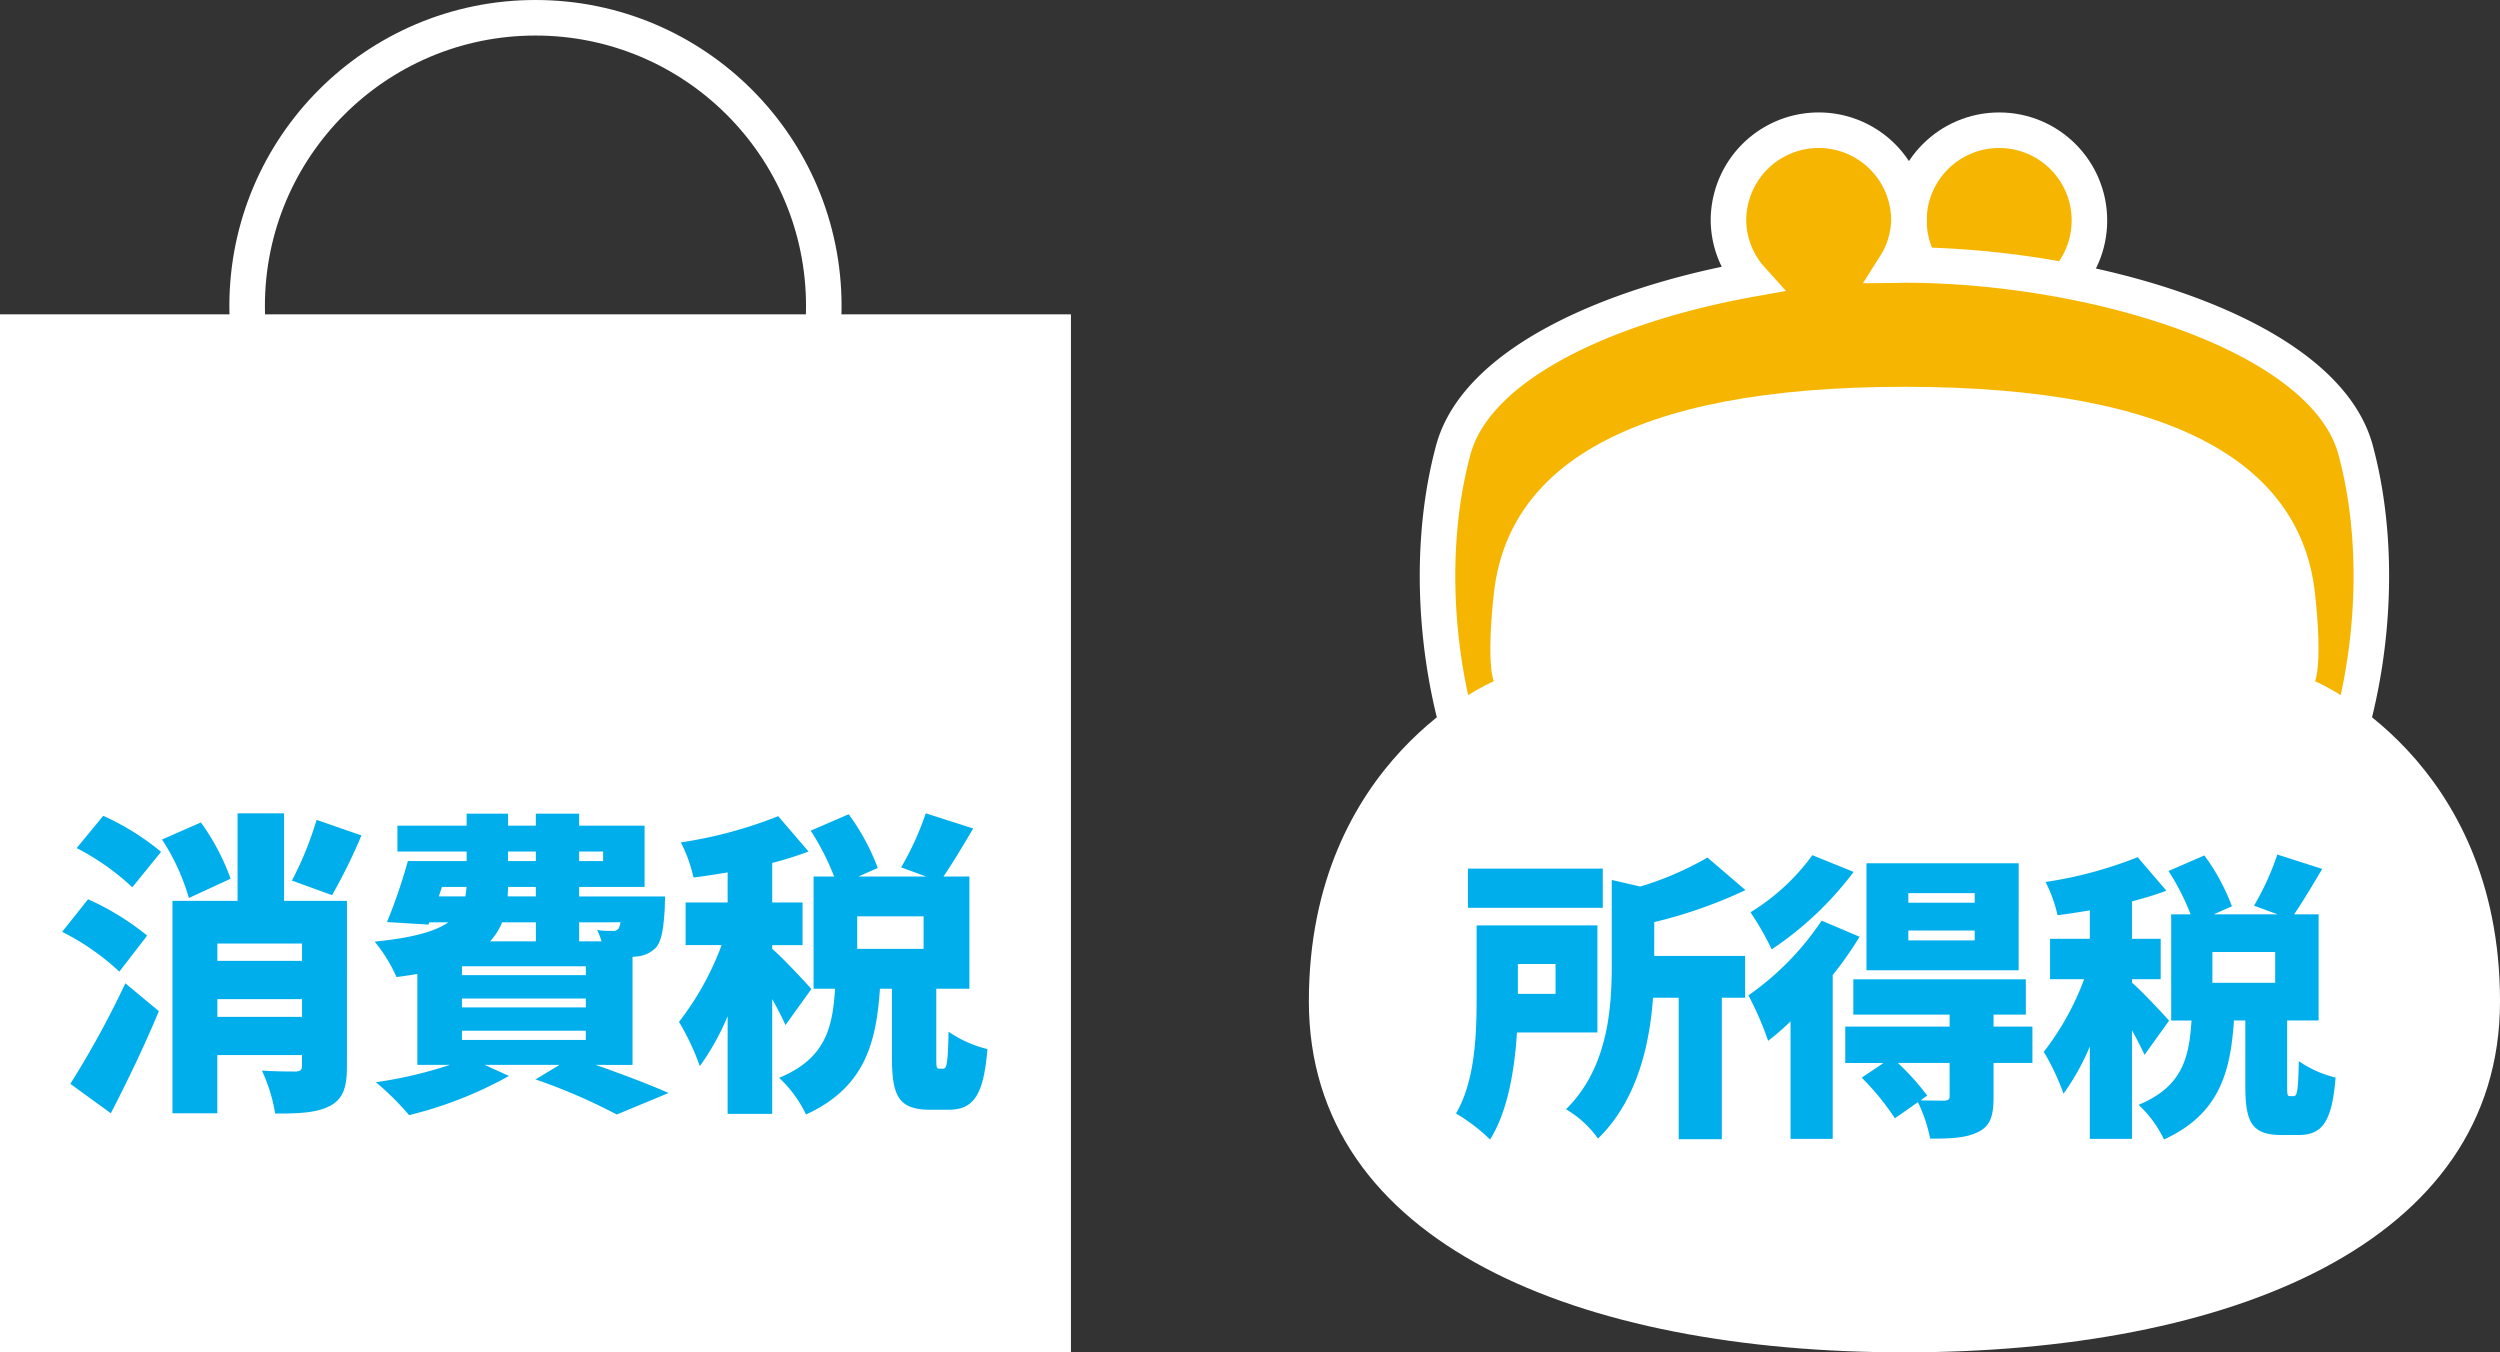
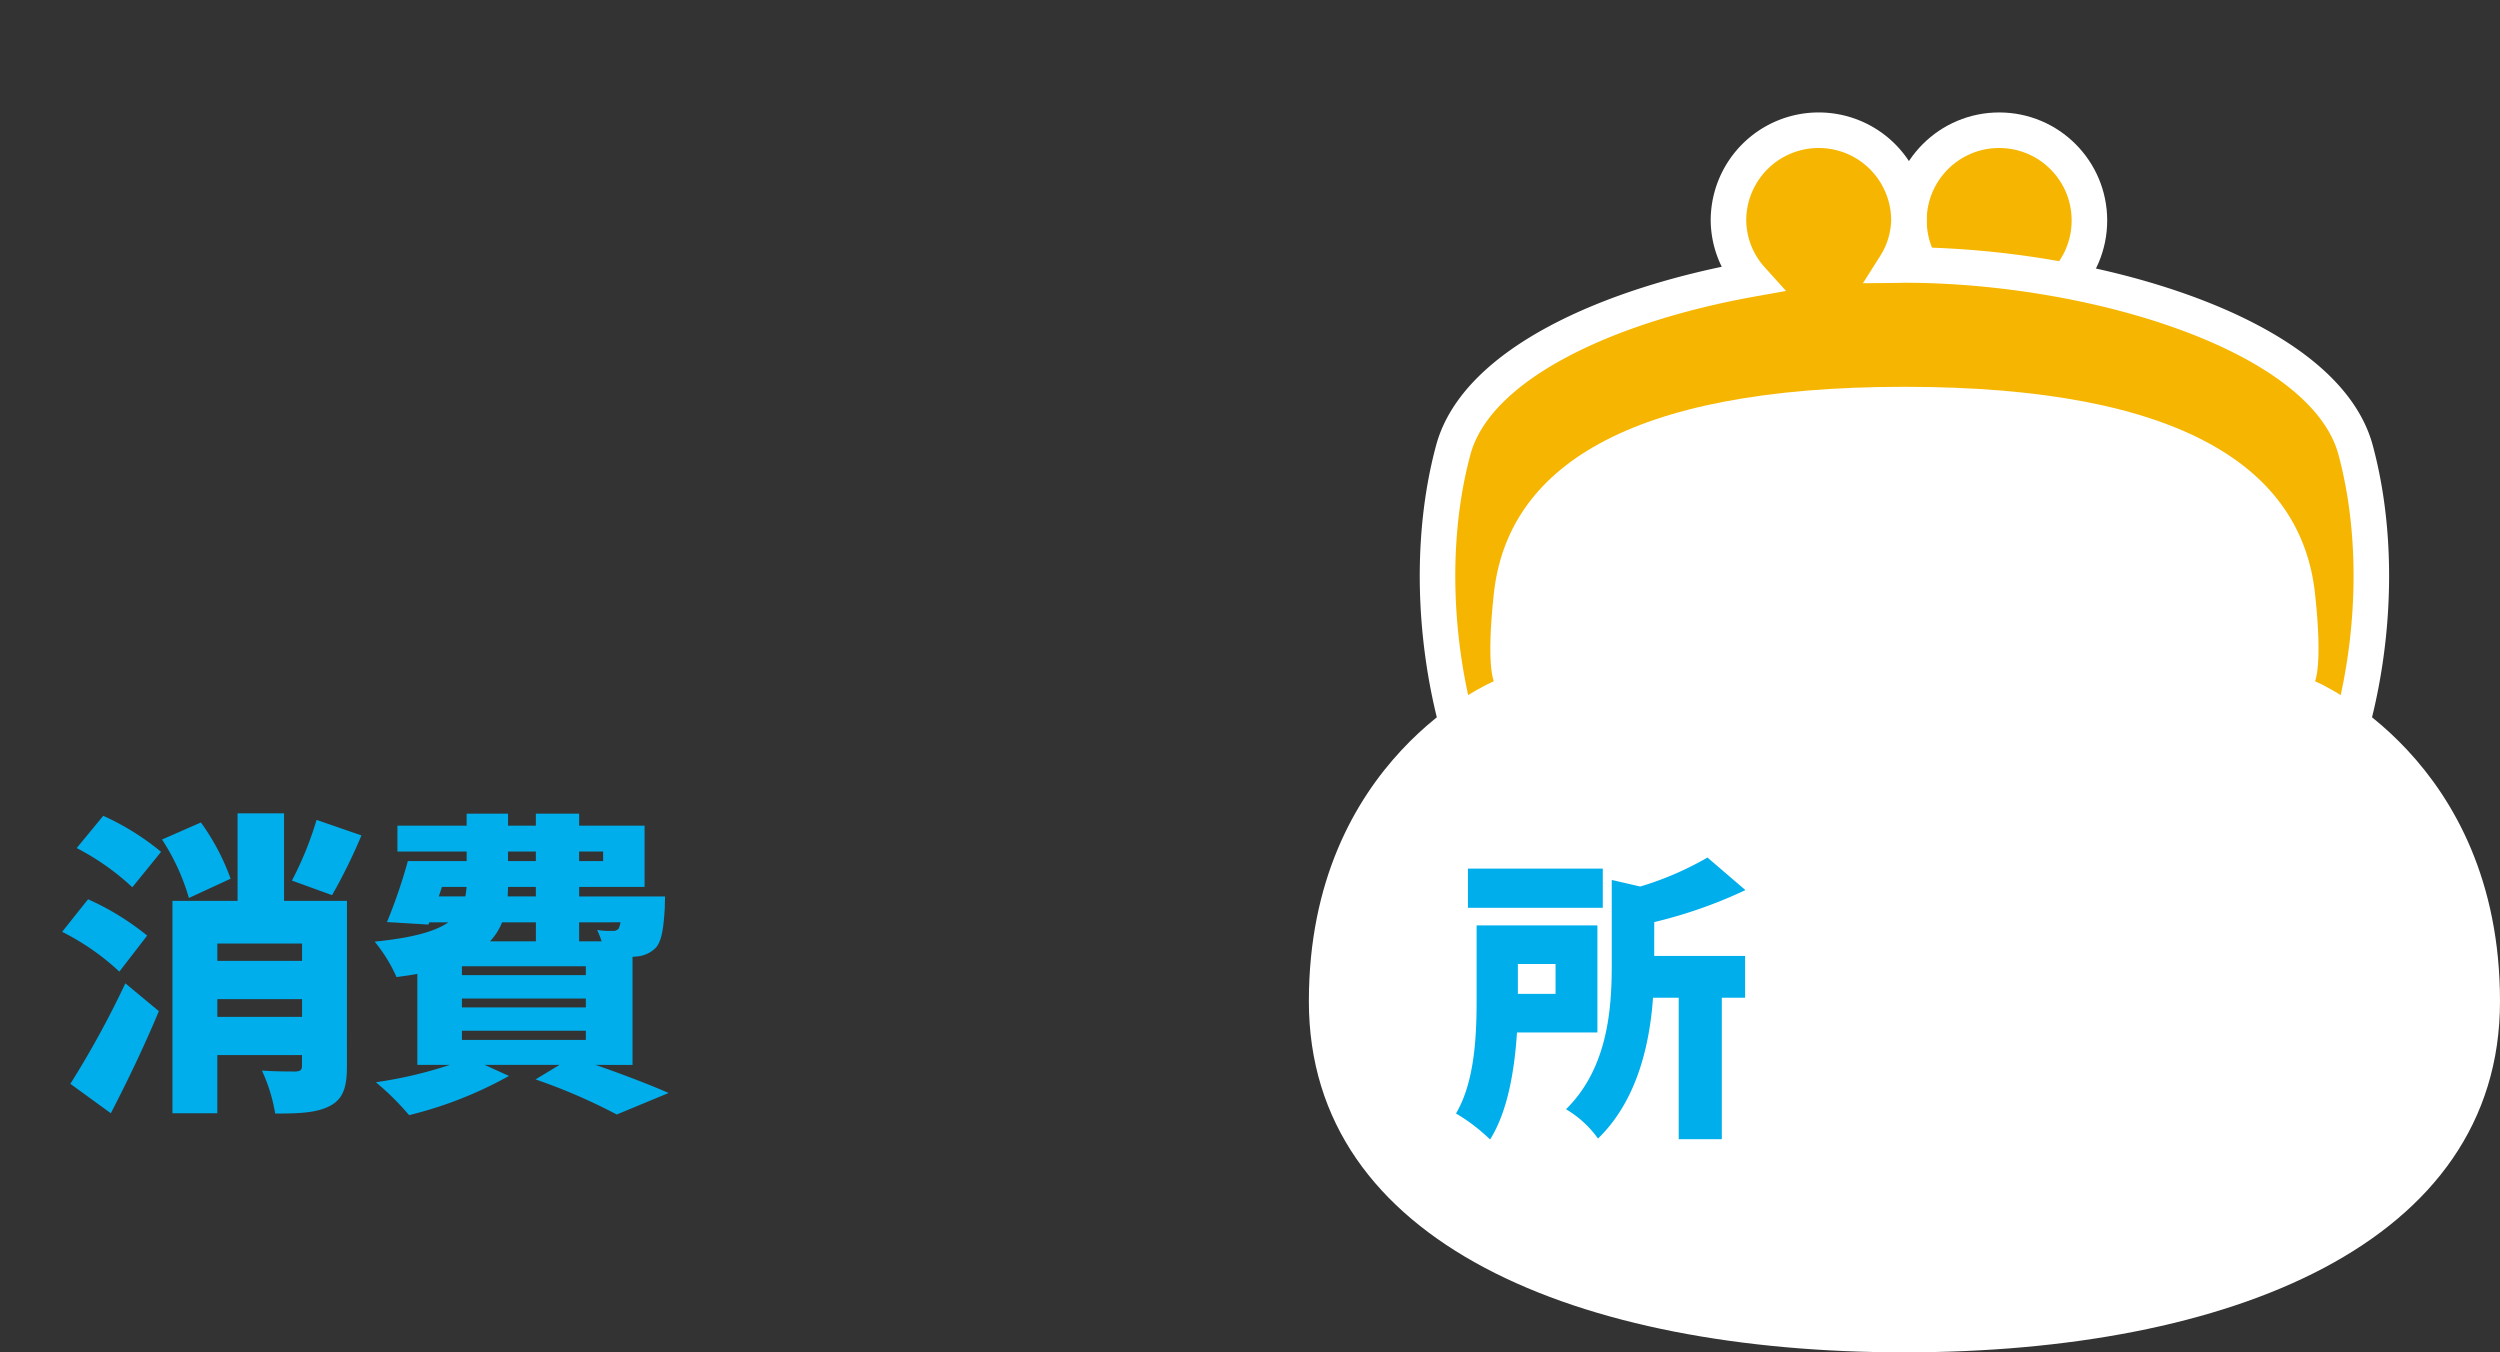
<svg xmlns="http://www.w3.org/2000/svg" width="281.341" height="152.188" viewBox="0 0 281.341 152.188">
  <rect x="0" y="0" width="281.341" height="152.188" fill="#333333" stroke="none" />
  <g id="グループ_895" data-name="グループ 895" transform="translate(-395.833 -5634.902)">
    <g id="グループ_811" data-name="グループ 811">
      <circle id="楕円形_102" data-name="楕円形 102" cx="10.155" cy="10.155" r="10.155" transform="translate(610.659 5649.557)" fill="#f5b500" stroke="#fff" stroke-miterlimit="10" stroke-width="4" />
      <path id="パス_8122" data-name="パス 8122" d="M660.926,5685.549c-3.554-13.2-29.957-20.827-50.775-20.827-.334,0-.681.019-1.018.022a9.868,9.868,0,0,0,1.526-5.033,10.155,10.155,0,0,0-20.31,0,10.014,10.014,0,0,0,2.582,6.6c-16,2.868-30.944,9.541-33.555,19.239-3.554,13.2-1.523,29.449,4.062,40.62h93.426C662.45,5715,664.48,5698.75,660.926,5685.549Z" fill="#f5b500" stroke="#fff" stroke-miterlimit="10" stroke-width="4" />
      <path id="パス_8123" data-name="パス 8123" d="M610.151,5787.09c36.558,0,67.023-12.192,67.023-39.5s-20.818-36.026-20.818-36.026.891-1.726,0-9.88c-1.523-13.945-14.724-23.253-46.205-23.253s-44.682,9.308-46.205,23.253c-.891,8.154,0,9.88,0,9.88s-20.818,8.716-20.818,36.026S573.593,5787.09,610.151,5787.09Z" fill="#fff" />
      <g id="グループ_810" data-name="グループ 810">
        <g id="グループ_809" data-name="グループ 809">
          <path id="パス_8124" data-name="パス 8124" d="M566.548,5751.09c-.269,4.139-1.009,8.849-3.028,12.045a20.28,20.28,0,0,0-3.835-2.926c2.153-3.635,2.321-8.951,2.321-12.854v-8.31H575.6v12.045Zm9.657-14.029H561.03v-4.409h15.175Zm-9.556,6.324v3.365h4.24v-3.365Zm15.343-.908H592.22v4.71H589.6V5763.1H584.75v-15.915h-2.893c-.37,5.182-1.75,11.542-6.191,15.848a11.69,11.69,0,0,0-3.6-3.3c4.711-4.642,5.148-11.3,5.148-16.25v-9.554l3.2.74a34.968,34.968,0,0,0,7.57-3.264l4.273,3.666a52.851,52.851,0,0,1-10.261,3.6Z" fill="#00aeeb" />
-           <path id="パス_8125" data-name="パス 8125" d="M605.106,5740.324a42.1,42.1,0,0,1-3.027,4.307v18.437h-4.745v-13.222a29.243,29.243,0,0,1-2.523,2.185,34.592,34.592,0,0,0-2.221-5.113,31.622,31.622,0,0,0,8.243-8.412Zm-.672-7.3a37.716,37.716,0,0,1-9.219,8.715,32.593,32.593,0,0,0-2.389-4.172,24.286,24.286,0,0,0,6.965-6.425Zm20.12,21.5H620.18v3.87c0,2.121-.37,3.263-1.817,3.937-1.413.672-3.129.707-5.316.707a16.8,16.8,0,0,0-1.38-4.1l-2.59,1.816a28.424,28.424,0,0,0-3.735-4.576l2.456-1.649h-4.306v-4.1h11.742v-1.346H604.4v-3.97h19.413v3.97H620.18v1.346h4.374Zm-1.548-10.429H605.88v-12.045h17.126Zm-7.772,10.429h-5.821a28.361,28.361,0,0,1,3.3,3.668l-.74.54c1.043.033,2.288.033,2.658.033.472-.033.606-.135.606-.506Zm2.826-19.109h-7.469v1.076h7.469Zm0,4.205h-7.469v1.11h7.469Z" fill="#00aeeb" />
-           <path id="パス_8126" data-name="パス 8126" d="M637.171,5753.613c-.336-.74-.841-1.75-1.413-2.758v12.213h-4.744v-10.4a26.885,26.885,0,0,1-2.961,5.316,26.166,26.166,0,0,0-2.22-4.711,30.7,30.7,0,0,0,4.542-8.175H626.54v-4.543h4.474v-3.2c-1.244.2-2.456.4-3.634.537a15.53,15.53,0,0,0-1.345-3.734,46.537,46.537,0,0,0,10.362-2.793l3.23,3.77c-1.211.47-2.523.839-3.869,1.211v4.205h3.23v4.543h-3.23v.4c.908.738,3.567,3.566,4.172,4.271Zm16.789,4.643c.371,0,.505-.5.573-3.936a12.508,12.508,0,0,0,4.138,1.85c-.4,5.047-1.548,6.461-4.172,6.461h-1.884c-3.4,0-4.1-1.447-4.1-5.553v-7.334h-1.279c-.4,5.854-1.648,10.531-7.873,13.391a12.87,12.87,0,0,0-2.859-3.9c4.945-2.052,5.686-5.316,5.955-9.488h-2.288V5737.8h2.187a26.717,26.717,0,0,0-2.49-4.879l4.037-1.75a23.419,23.419,0,0,1,3.1,5.721l-2.053.908h7.2l-2.658-.977a30.723,30.723,0,0,0,2.624-5.754l5.047,1.616c-1.111,1.884-2.22,3.734-3.163,5.115h2.759v11.943H653.22v7.3c0,1.111.034,1.211.3,1.211Zm-2.086-16.217h-7.065v3.467h7.065Z" fill="#00aeeb" />
        </g>
      </g>
    </g>
    <g id="グループ_814" data-name="グループ 814">
-       <rect id="長方形_210" data-name="長方形 210" width="120.52" height="116.812" transform="translate(395.833 5670.277)" fill="#fff" />
-       <circle id="楕円形_103" data-name="楕円形 103" cx="32.448" cy="32.448" r="32.448" transform="translate(423.644 5636.902)" fill="none" stroke="#fff" stroke-miterlimit="10" stroke-width="4" />
      <g id="グループ_813" data-name="グループ 813">
        <g id="グループ_812" data-name="グループ 812">
          <path id="パス_8127" data-name="パス 8127" d="M409.264,5744.246a27.529,27.529,0,0,0-6.438-4.48l2.917-3.664a29.811,29.811,0,0,1,6.651,4.089Zm-5.513,12.627a106.745,106.745,0,0,0,6.189-11.311l3.77,3.131c-1.6,3.842-3.485,7.789-5.406,11.489Zm3.7-30.162a28.627,28.627,0,0,1,6.509,4.055l-3.236,3.984a27.987,27.987,0,0,0-6.261-4.41Zm9.639,9.248a24.254,24.254,0,0,0-3.023-6.58l4.375-1.92a25.481,25.481,0,0,1,3.343,6.33Zm17.785,18.959c0,2.348-.428,3.662-1.921,4.445s-3.486.854-6.154.854a18.528,18.528,0,0,0-1.493-4.838c1.387.107,3.272.107,3.8.107.534-.035.712-.177.712-.64v-1.209h-9.532v6.545H415.24v-23.9h7.327v-9.851H427.8v9.851h7.079Zm-14.583-13.836v1.955h9.532v-1.955Zm9.532,8.252v-1.992h-9.532v1.992Zm6.686-20.418a62.4,62.4,0,0,1-3.307,6.723L428.685,5734a38.15,38.15,0,0,0,2.774-6.83Z" fill="#00aeeb" />
          <path id="パス_8128" data-name="パス 8128" d="M462.859,5754.74c3.058,1.067,6.224,2.276,8.216,3.164l-5.833,2.42a64.857,64.857,0,0,0-9.141-3.949l2.7-1.635h-8.43l2.739,1.244a44.794,44.794,0,0,1-11.239,4.411,30.58,30.58,0,0,0-3.735-3.7,48.41,48.41,0,0,0,8.323-1.955H442.8V5744.5c-.747.143-1.529.248-2.347.356a17.235,17.235,0,0,0-2.454-3.985c4.232-.426,6.793-1.137,8.287-2.17H444.15l-.107.25-4.659-.285a59.51,59.51,0,0,0,2.347-6.863h6.616v-1.069h-7.789v-2.916h7.789v-1.351h4.659v1.351h3.13v-1.351h4.873v1.351h7.363v6.9h-7.363v1.066h9.675s-.036.783-.036,1.246c-.142,2.418-.356,3.77-1,4.516a3.406,3.406,0,0,1-2.24,1l-.392.035v12.166Zm-17.642-18.959H448.2c.071-.355.107-.711.142-1.066h-2.774Zm2.6,7.862v1h13.943v-1Zm0,3.627v1h13.943v-1Zm0,3.628v1.032h13.943V5750.9Zm4.518-12.2a6.815,6.815,0,0,1-1.352,2.135h5.157V5738.7Zm3.8-3.982h-3.13c0,.355-.035.711-.035,1.066h3.165Zm-3.13-2.916h3.13v-1.069h-3.13Zm8-1.069v1.069h2.7v-1.069Zm0,7.967v2.135h2.526a8.855,8.855,0,0,0-.5-1.279,8.107,8.107,0,0,0,1.707.1.782.782,0,0,0,.711-.248,2.825,2.825,0,0,0,.213-.713Z" fill="#00aeeb" />
-           <path id="パス_8129" data-name="パス 8129" d="M484.229,5750.258c-.355-.783-.889-1.85-1.494-2.916v12.91H477.72v-10.99a28.39,28.39,0,0,1-3.13,5.619,27.9,27.9,0,0,0-2.347-4.979,32.453,32.453,0,0,0,4.8-8.642h-4.055v-4.8h4.731v-3.379c-1.316.213-2.6.428-3.842.57a16.416,16.416,0,0,0-1.422-3.949,49.3,49.3,0,0,0,10.955-2.951l3.415,3.982a42.683,42.683,0,0,1-4.091,1.282v4.445h3.415v4.8h-3.415v.426c.96.783,3.77,3.771,4.41,4.517Zm17.749,4.908c.391,0,.533-.533.6-4.162a13.242,13.242,0,0,0,4.375,1.957c-.427,5.336-1.636,6.83-4.41,6.83h-1.992c-3.593,0-4.34-1.531-4.34-5.869v-7.754h-1.351c-.427,6.187-1.743,11.133-8.323,14.156a13.6,13.6,0,0,0-3.023-4.127c5.228-2.17,6.011-5.619,6.295-10.029h-2.418v-12.627h2.312a28.32,28.32,0,0,0-2.633-5.158l4.269-1.85a24.771,24.771,0,0,1,3.272,6.047l-2.17.961h7.612l-2.81-1.031a32.555,32.555,0,0,0,2.774-6.082l5.335,1.707c-1.173,1.992-2.347,3.947-3.343,5.406h2.917v12.627H501.2v7.719c0,1.172.035,1.279.32,1.279Zm-2.206-17.145H492.3v3.665h7.469Z" fill="#00aeeb" />
        </g>
      </g>
    </g>
  </g>
</svg>